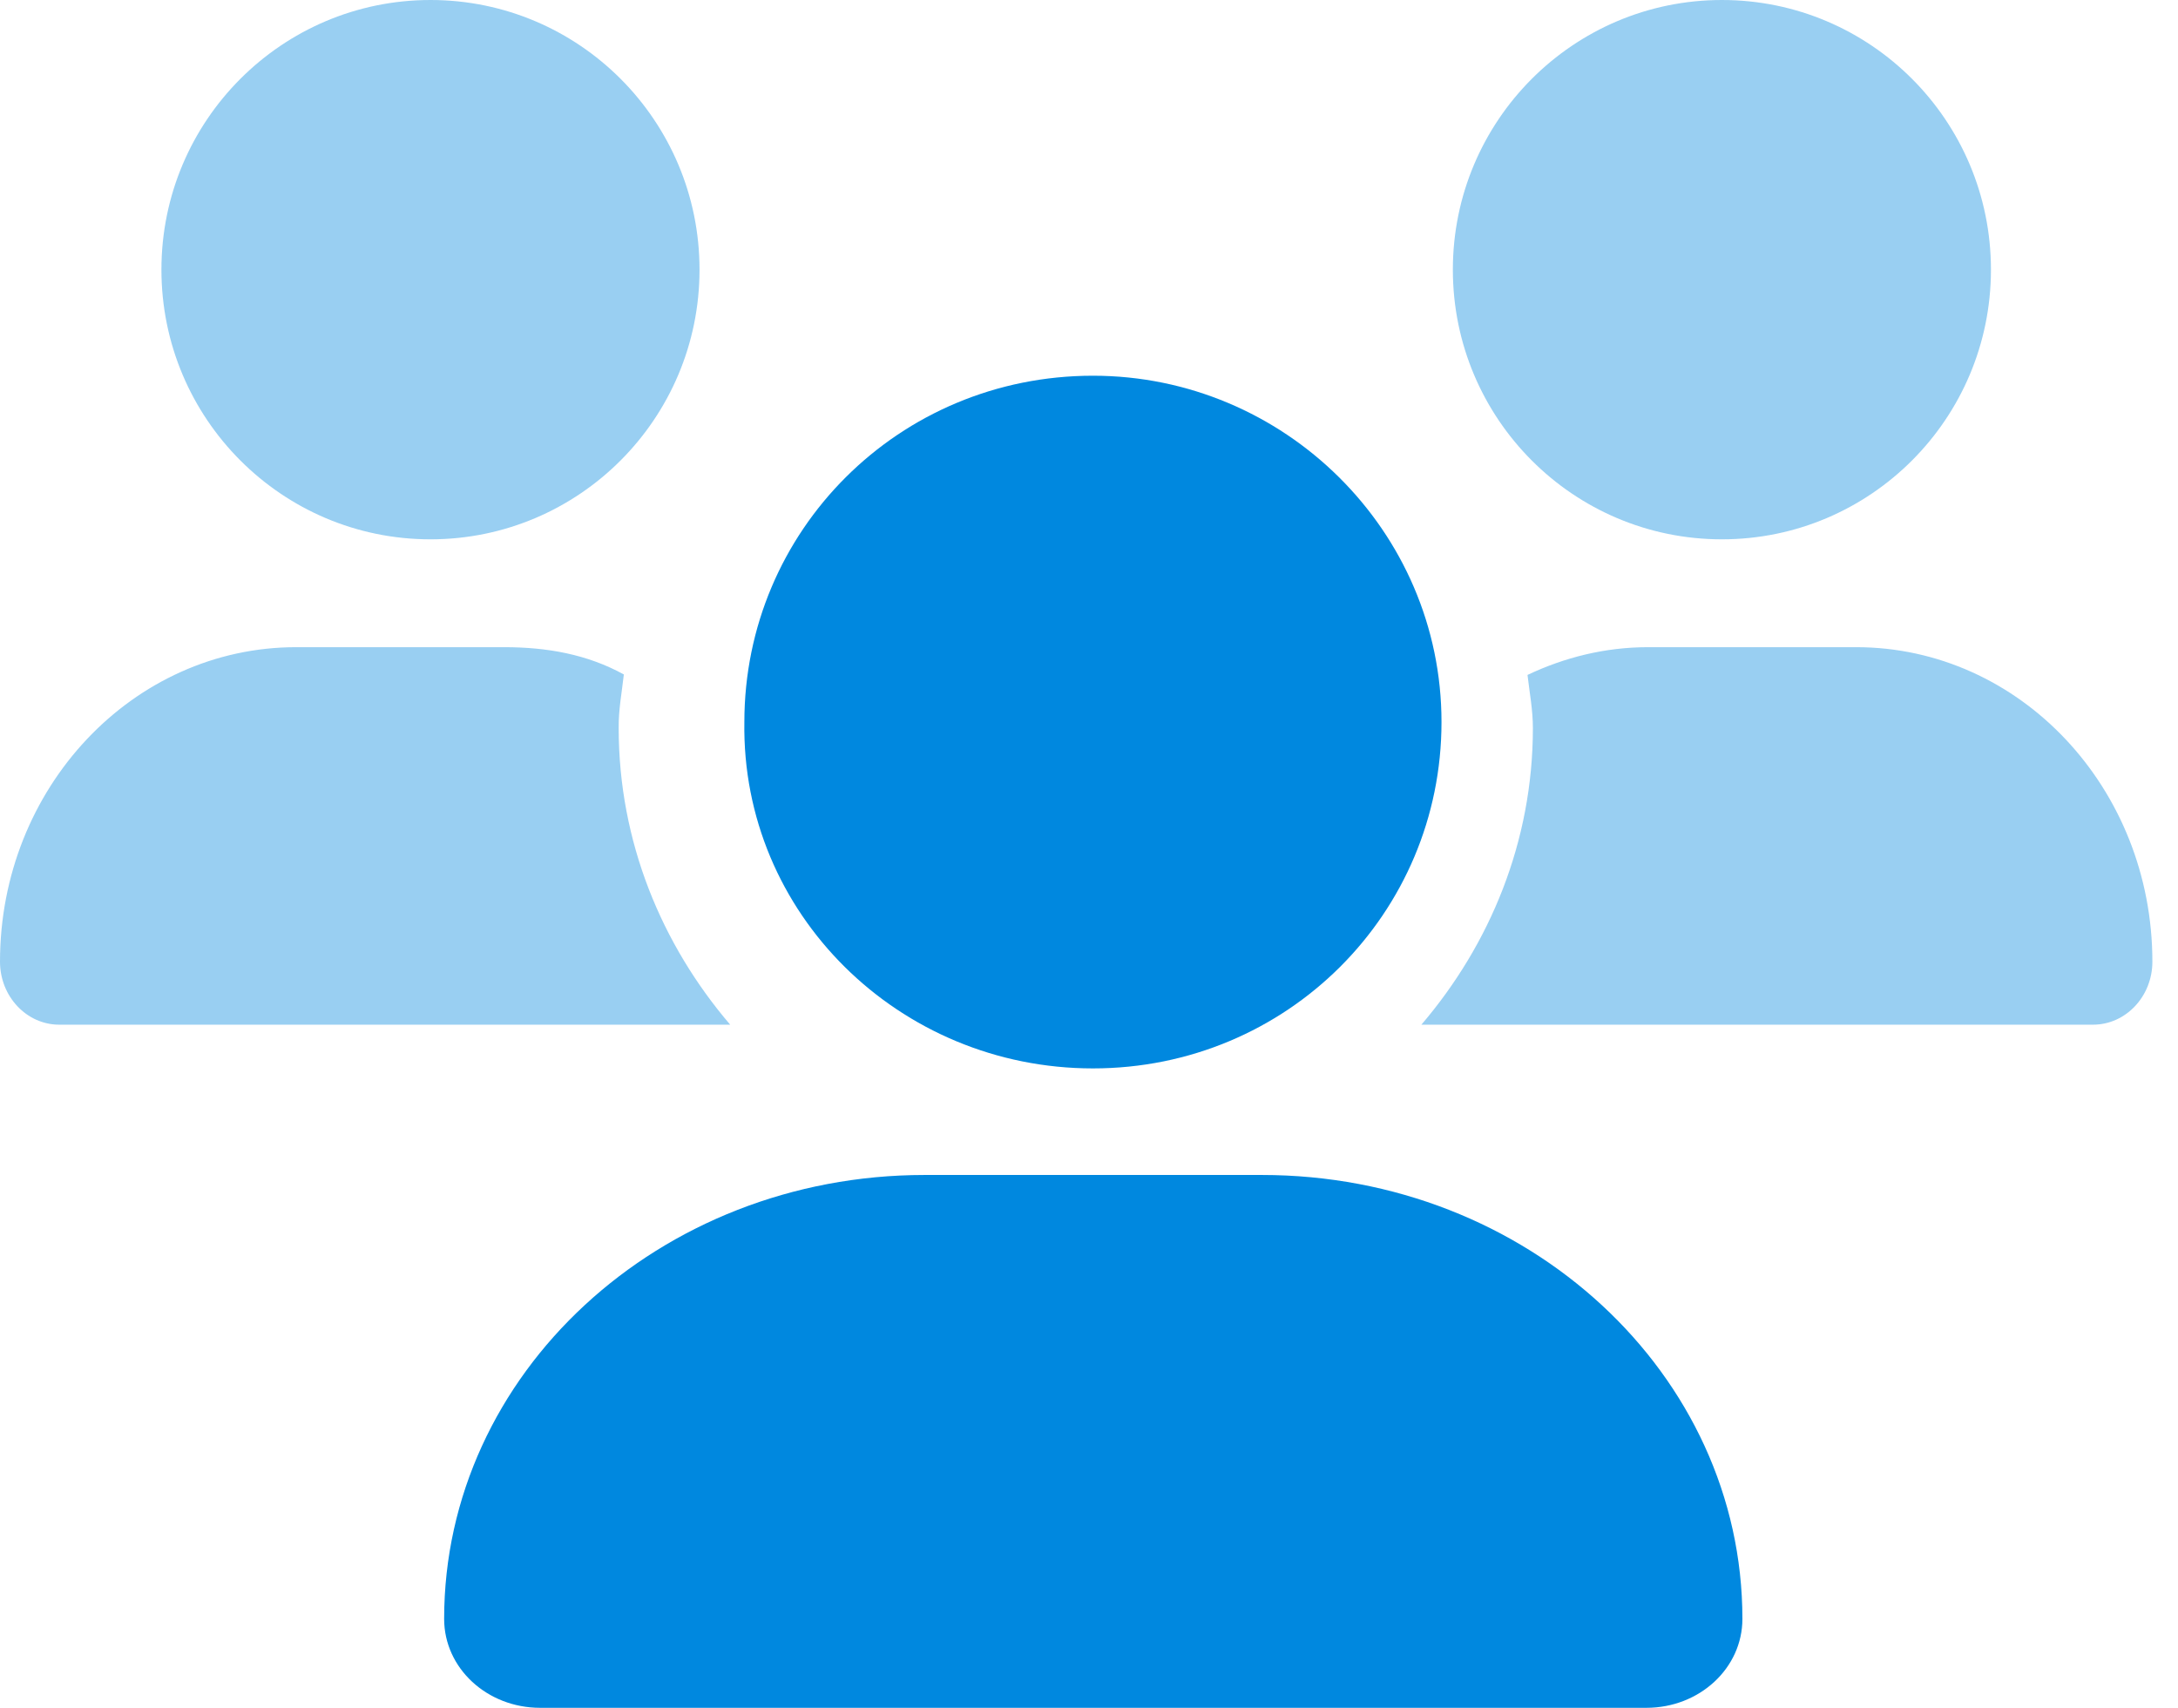
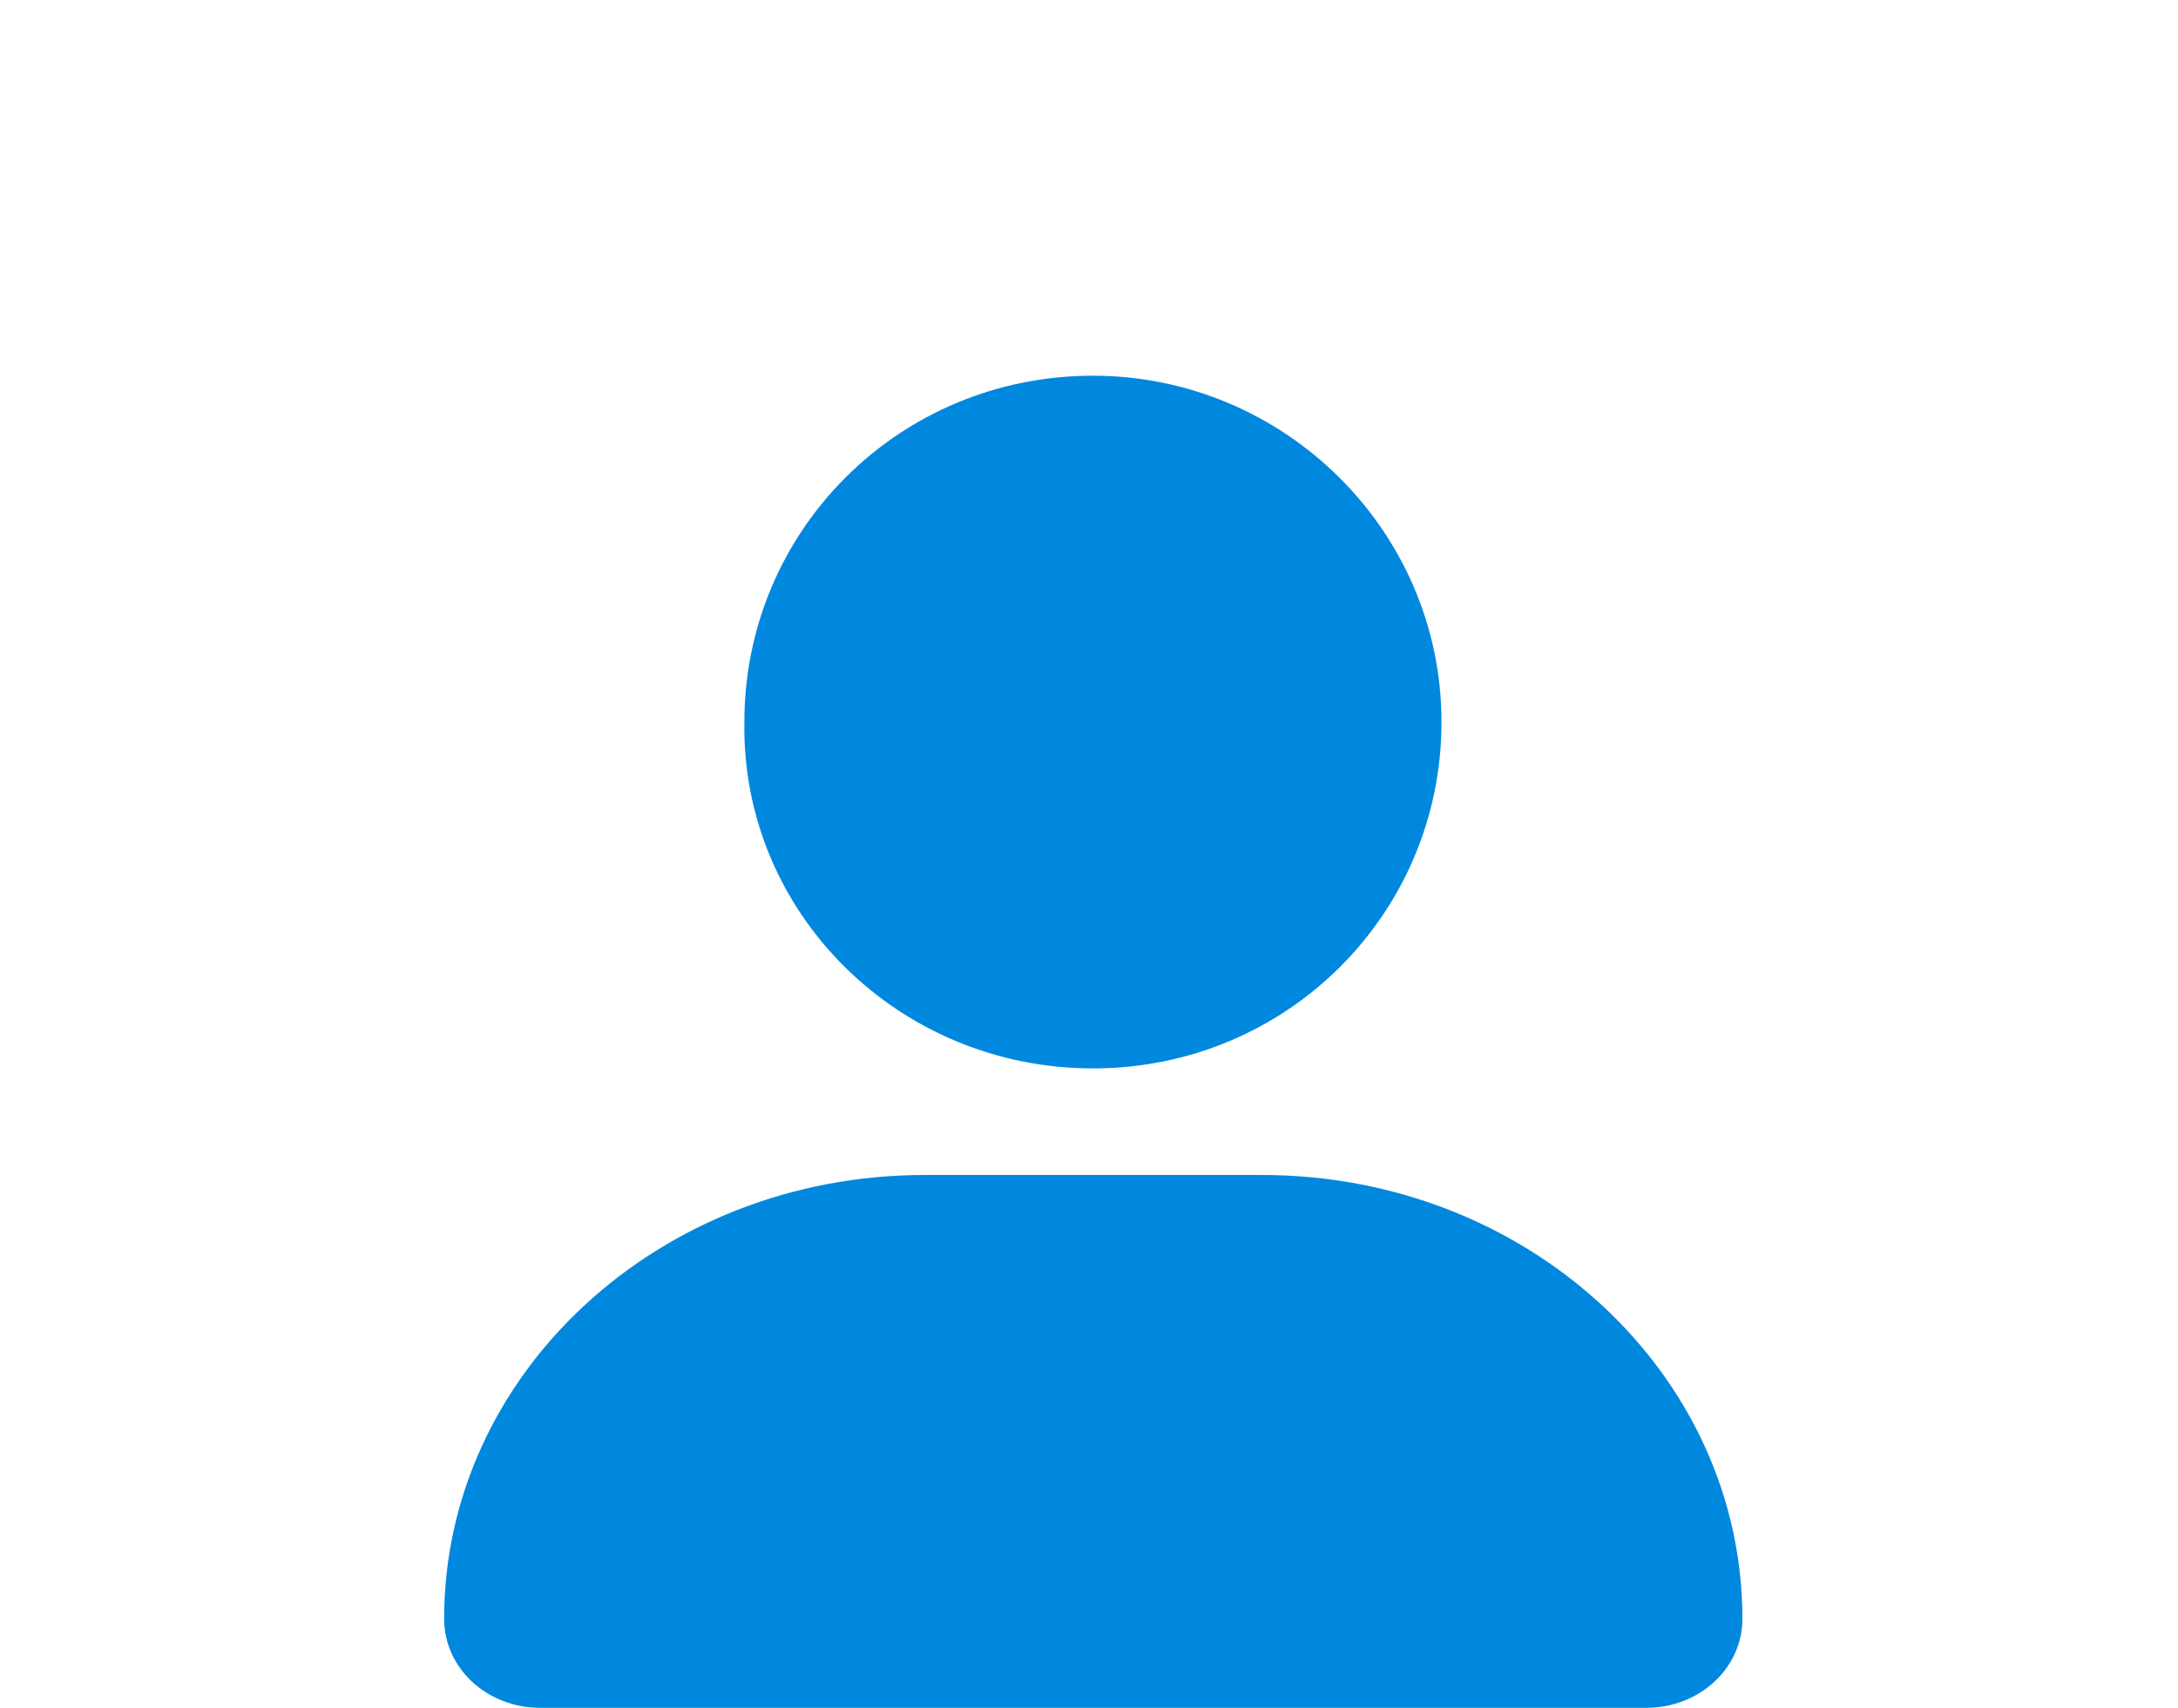
<svg xmlns="http://www.w3.org/2000/svg" width="51px" height="40px" viewBox="0 0 51 40" version="1.1">
  <title>users</title>
  <g id="Page-1" stroke="none" stroke-width="1" fill="none" fill-rule="evenodd">
    <g id="tma-direction-hubspot-dark" transform="translate(-1122, -785)" fill="#0088DF" fill-rule="nonzero">
      <g id="Group-14" transform="translate(1022, 744)">
        <g id="Group-12" transform="translate(41, 41)">
          <g id="users" transform="translate(59, 0)">
            <path d="M25.592,25.024 C30.137,25.024 33.754,21.392 33.754,16.912 C33.754,12.432 30.07,8.8 25.592,8.8 C21.047,8.8 17.43,12.432 17.43,16.912 C17.359,21.389 21.048,25.024 25.592,25.024 Z M29.55,27.52 L21.65,27.52 C15.435,27.52 10.4,32.177 10.4,37.917 C10.4,39.072 11.405,40 12.648,40 L38.552,40 C39.795,40 40.8,39.072 40.8,37.917 C40.8,32.177 35.765,27.52 29.55,27.52 Z" id="Shape" />
-             <path d="M10.08,12.632 C13.559,12.632 16.38,9.804 16.38,6.316 C16.38,2.828 13.561,0 10.08,0 C6.601,0 3.78,2.828 3.78,6.316 C3.78,9.804 6.601,12.632 10.08,12.632 Z M40.32,12.632 C43.799,12.632 46.62,9.804 46.62,6.316 C46.62,2.828 43.801,0 40.32,0 C36.841,0 34.02,2.828 34.02,6.316 C34.02,9.804 36.839,12.632 40.32,12.632 Z M43.462,15.158 L38.592,15.158 C37.584,15.158 36.633,15.398 35.768,15.808 C35.816,16.224 35.894,16.626 35.894,17.053 C35.894,19.714 34.888,22.122 33.283,24 L49.009,24 C49.778,24 50.4,23.337 50.4,22.524 C50.4,18.458 47.297,15.158 43.462,15.158 Z M14.608,15.797 C13.75,15.324 12.805,15.158 11.805,15.158 L6.936,15.158 C3.106,15.158 0,18.458 0,22.524 C0,23.337 0.621,24 1.388,24 L17.098,24 C15.493,22.122 14.487,19.714 14.487,17.053 C14.482,16.626 14.561,16.216 14.608,15.797 Z" id="Shape" opacity="0.4" />
          </g>
        </g>
      </g>
    </g>
  </g>
</svg>